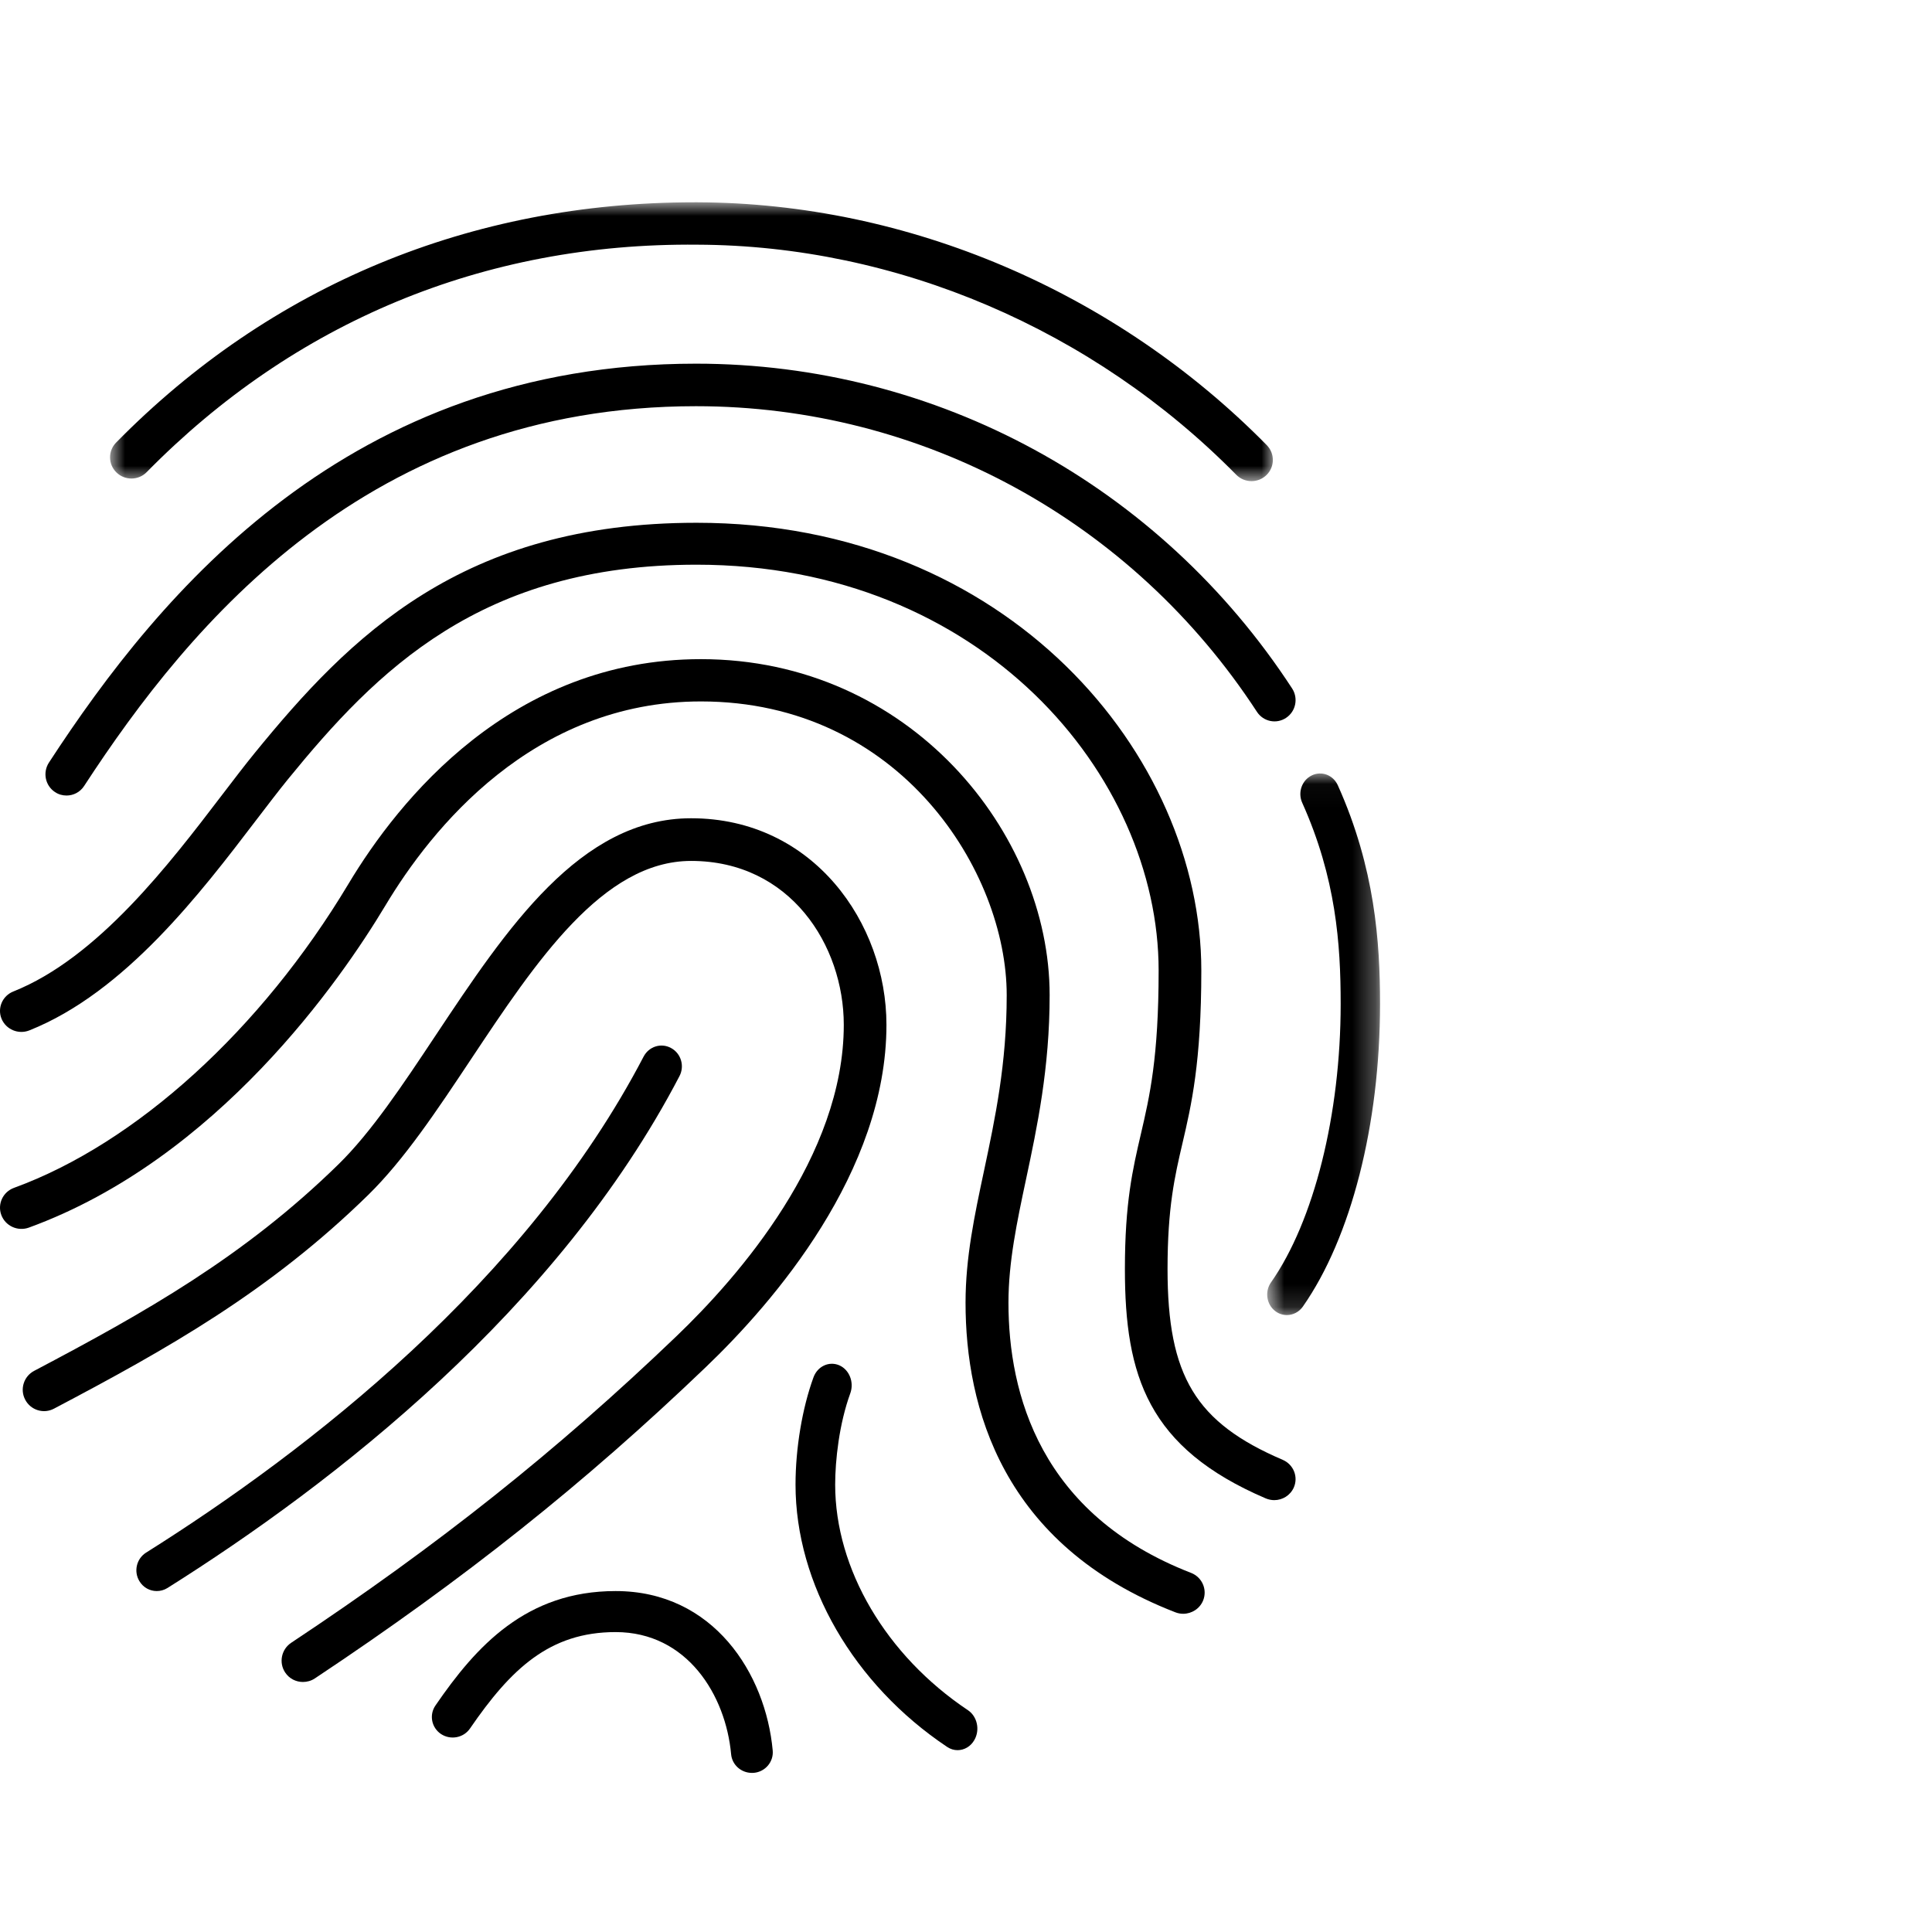
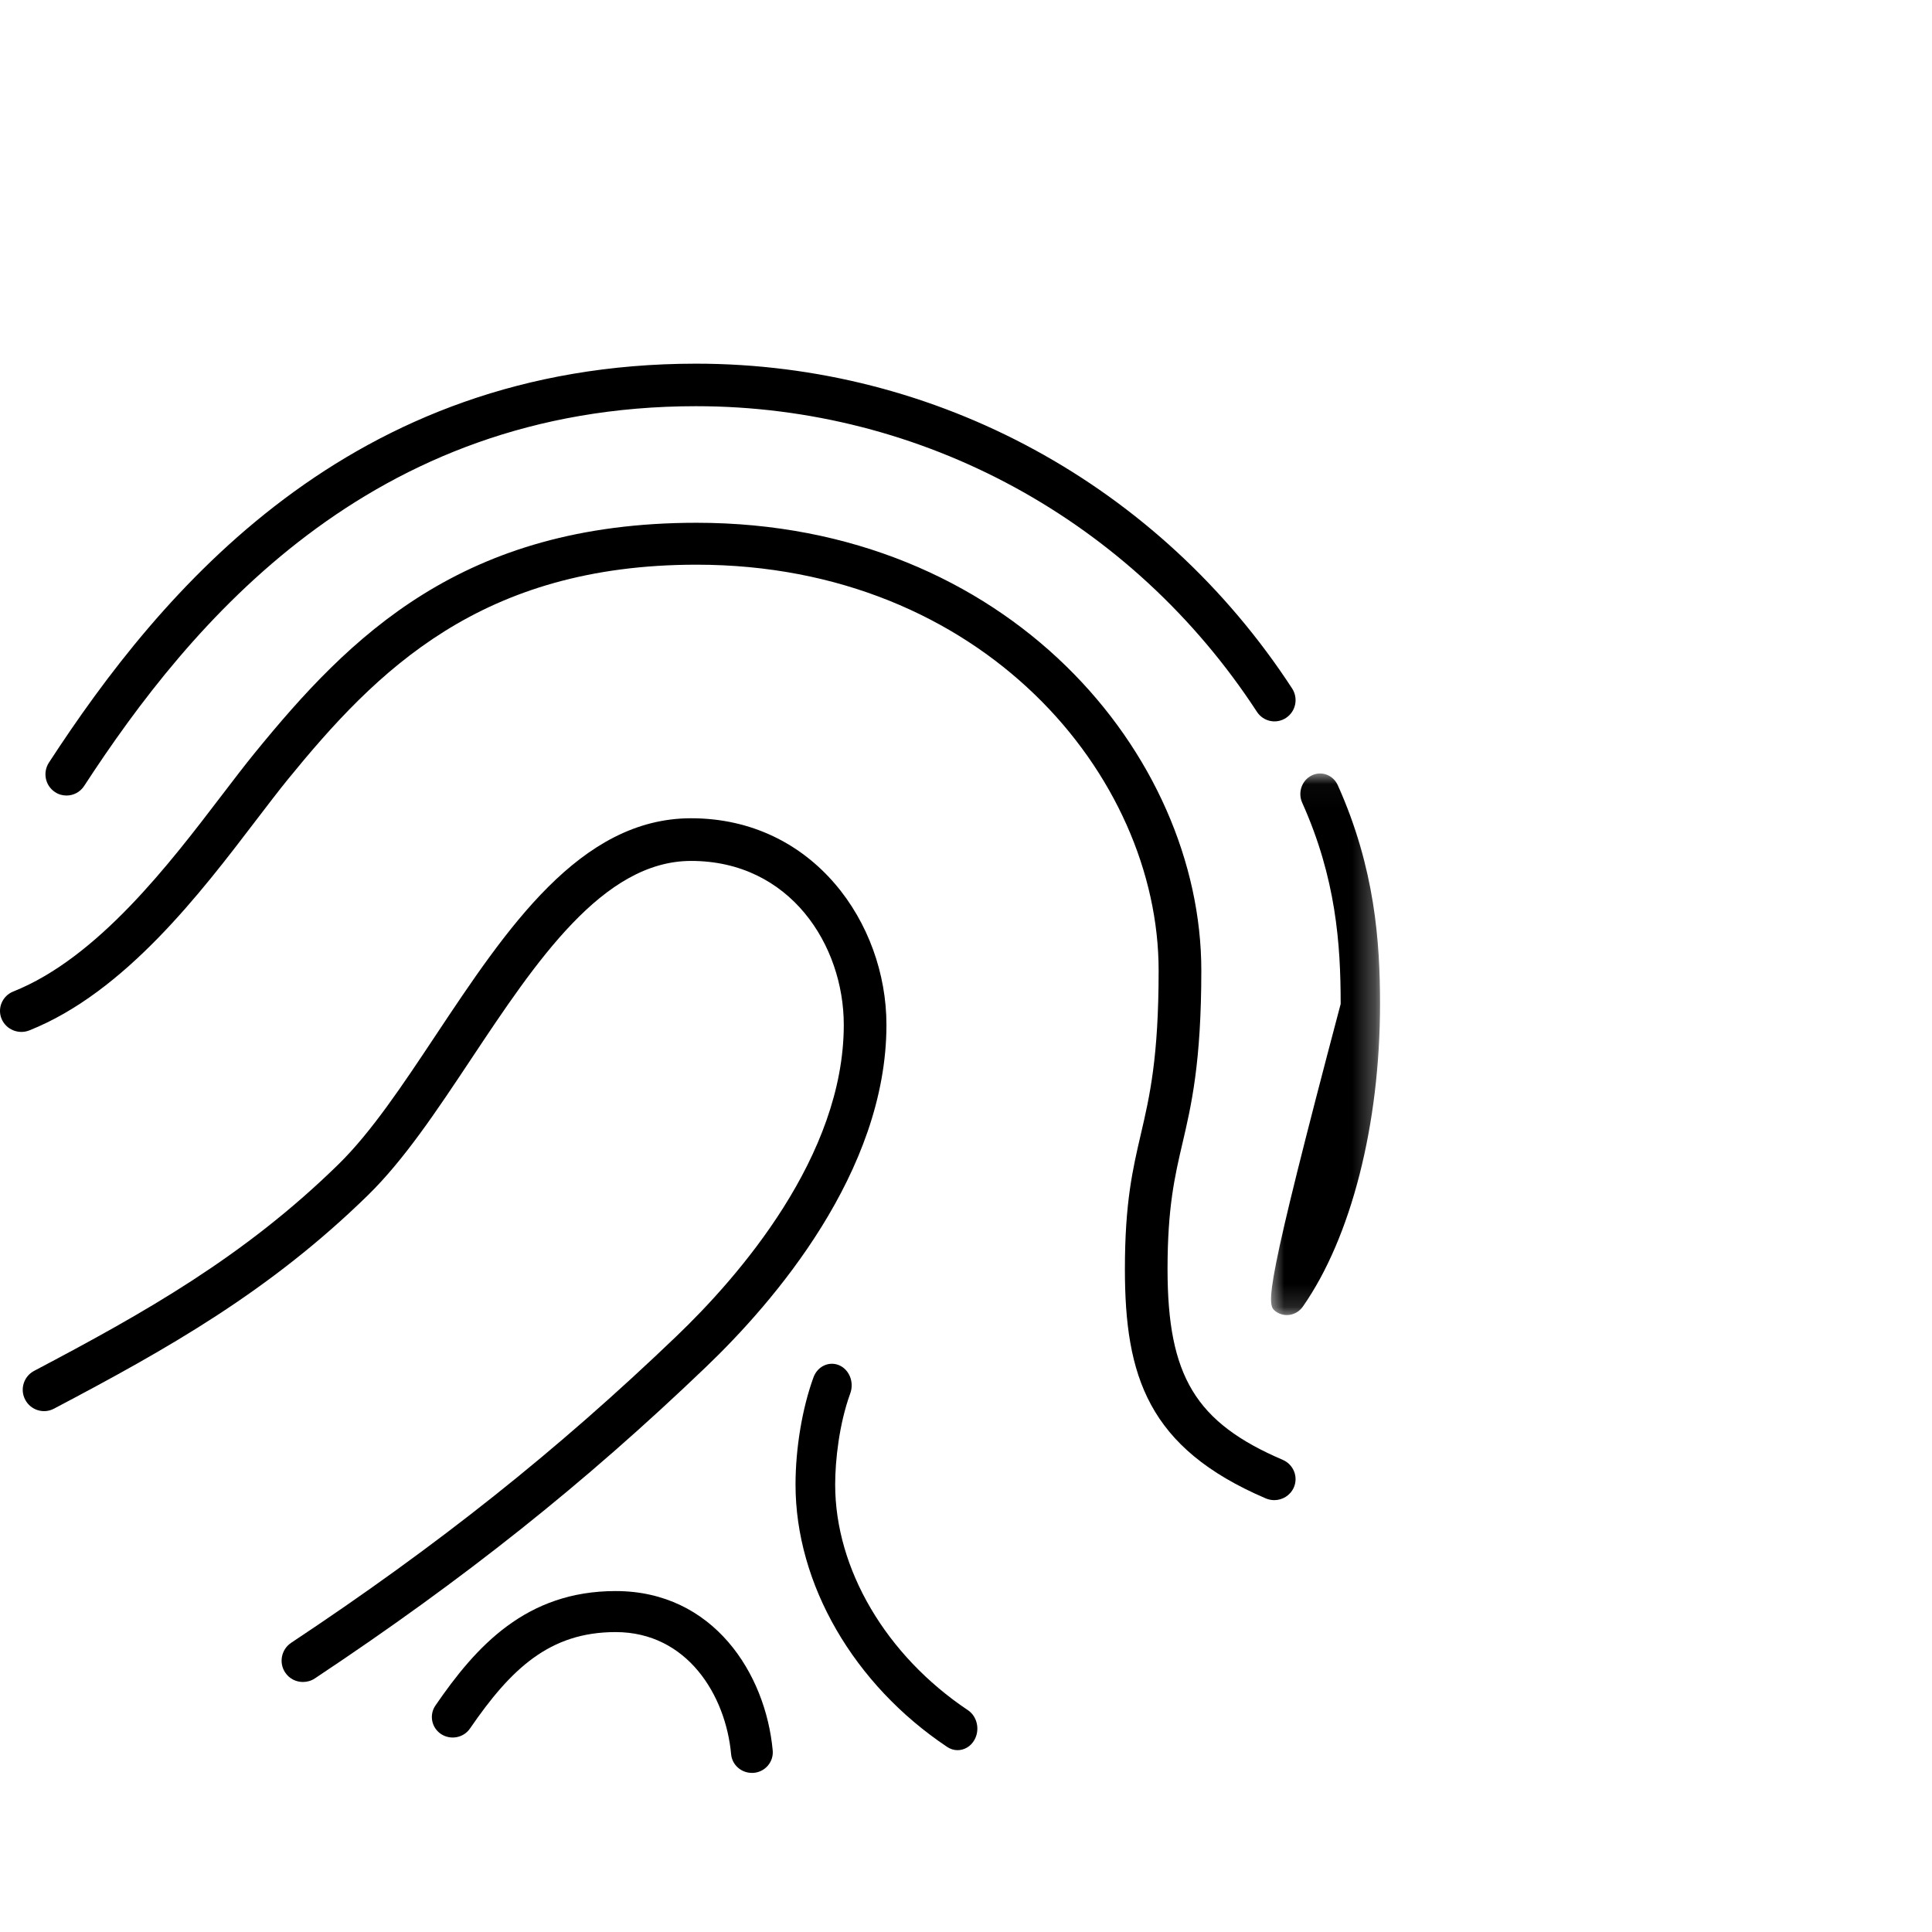
<svg xmlns="http://www.w3.org/2000/svg" xmlns:xlink="http://www.w3.org/1999/xlink" width="85px" height="85px" viewBox="0 0 85 85" version="1.1">
  <title>Security</title>
  <desc>Created with Sketch.</desc>
  <defs>
    <polygon id="path-1" points="0.842 0.9 52 0.9 52 13.168 0.842 13.168" />
    <polygon id="path-3" points="0.751 0.03 5.714 0.03 5.714 23.857 0.751 23.857" />
  </defs>
  <g id="Security" stroke="none" stroke-width="1" fill="none" fill-rule="evenodd">
    <g id="Page-1-Copy" transform="translate(0, 8)">
      <g id="Group-3" transform="translate(4, 0)">
        <mask id="mask-2" fill="white">
          <use xlink:href="#path-1" />
        </mask>
        <g id="Clip-2" />
-         <path d="M2.452,12.774 C8.918,6.194 17.257,2.672 26.684,2.765 C35.444,2.795 44.085,6.485 50.39,12.888 C50.574,13.075 50.817,13.168 51.062,13.168 C51.298,13.168 51.534,13.08 51.718,12.903 C52.089,12.543 52.095,11.951 51.731,11.583 C45.077,4.826 35.949,0.932 26.691,0.9 L26.561,0.9 C16.707,0.9 7.908,4.555 1.109,11.471 C0.747,11.837 0.754,12.429 1.126,12.789 C1.495,13.146 2.091,13.142 2.452,12.774" id="Fill-1" fill="#000000" mask="url(#mask-2)" />
      </g>
      <path d="M2.417,26.846 C2.573,26.952 2.751,27 2.927,27 C3.228,27 3.524,26.853 3.701,26.58 C8.377,19.408 16.254,9.871 30.622,9.871 C40.584,9.871 49.81,14.9 55.299,23.316 C55.579,23.747 56.155,23.87 56.583,23.582 C57.011,23.299 57.129,22.719 56.846,22.287 C51.013,13.341 41.209,8 30.622,8 C15.359,8 7.064,18.015 2.154,25.549 C1.871,25.983 1.989,26.563 2.417,26.846" id="Fill-4" fill="#000000" />
      <path d="M56.437,56.228 C52.6,54.585 51.367,52.546 51.367,47.833 C51.367,45.121 51.685,43.75 52.023,42.302 C52.413,40.635 52.853,38.744 52.853,34.697 C52.853,25.225 44.362,15 30.645,15 C20.325,15 15.383,20.004 11.206,25.129 C10.768,25.666 10.287,26.297 9.765,26.98 C7.462,29.999 4.307,34.137 0.587,35.621 C0.106,35.812 -0.126,36.352 0.069,36.823 C0.264,37.294 0.81,37.524 1.291,37.333 C5.497,35.657 8.831,31.282 11.266,28.088 C11.776,27.421 12.244,26.807 12.67,26.282 C16.562,21.509 21.155,16.844 30.645,16.844 C43.203,16.844 50.975,26.112 50.975,34.697 C50.975,38.535 50.578,40.241 50.195,41.889 C49.833,43.443 49.491,44.912 49.491,47.833 C49.491,52.542 50.505,55.704 55.687,57.923 C55.811,57.974 55.939,58 56.062,58 C56.424,58 56.768,57.791 56.922,57.444 C57.128,56.977 56.911,56.433 56.437,56.228" id="Fill-6" fill="#000000" />
-       <path d="M52.401,61.2 C45.761,58.628 44.368,53.316 44.368,49.312 C44.368,47.523 44.743,45.757 45.14,43.89 C45.628,41.598 46.18,39 46.18,35.781 C46.18,28.641 40.016,21 30.838,21 C22.5,21 17.542,27.196 15.329,30.89 C11.485,37.308 5.986,42.303 0.617,44.26 C0.127,44.439 -0.122,44.974 0.059,45.458 C0.24,45.938 0.779,46.187 1.271,46.009 C9.577,42.978 15.006,35.09 16.955,31.841 C18.963,28.486 23.438,22.86 30.838,22.86 C39.617,22.86 44.291,30.363 44.291,35.781 C44.291,38.806 43.783,41.196 43.293,43.508 C42.874,45.475 42.48,47.329 42.48,49.312 C42.48,53.895 44.082,59.978 51.712,62.935 C51.823,62.978 51.94,63 52.056,63 C52.433,62.998 52.789,62.774 52.935,62.409 C53.124,61.929 52.887,61.389 52.401,61.2" id="Fill-8" fill="#000000" />
      <path d="M39,37.088 C39,32.62 35.786,28 30.405,28 C25.518,28 22.289,32.857 19.164,37.557 C17.709,39.747 16.333,41.815 14.886,43.23 C10.733,47.294 6.366,49.748 1.501,52.313 C1.044,52.554 0.866,53.123 1.109,53.581 C1.349,54.041 1.919,54.219 2.377,53.974 C7.374,51.341 11.865,48.815 16.199,44.573 C17.785,43.019 19.214,40.871 20.726,38.596 C23.576,34.311 26.523,29.877 30.405,29.877 C34.77,29.877 37.123,33.594 37.123,37.088 C37.123,42.871 32.507,48.158 29.757,50.792 C24.501,55.829 19.274,59.987 12.809,64.277 C12.378,64.566 12.259,65.149 12.545,65.581 C12.725,65.855 13.024,66 13.327,66 C13.505,66 13.687,65.952 13.848,65.846 C20.408,61.488 25.715,57.265 31.053,52.148 C34.022,49.308 39,43.568 39,37.088" id="Fill-10" fill="#000000" />
-       <path d="M29.894,39.345 C30.128,38.899 29.962,38.346 29.526,38.11 C29.086,37.867 28.547,38.042 28.315,38.488 C23.145,48.398 13.558,55.826 6.427,60.309 C6.005,60.575 5.873,61.137 6.134,61.565 C6.303,61.848 6.596,62 6.896,62 C7.055,62 7.218,61.958 7.365,61.867 C14.685,57.263 24.536,49.62 29.894,39.345" id="Fill-12" fill="#000000" />
      <path d="M27.084,62 C23.154,62 20.952,64.418 19.158,67.035 C18.874,67.448 18.984,68.011 19.404,68.291 C19.826,68.567 20.396,68.46 20.679,68.045 C22.475,65.43 24.174,63.805 27.084,63.805 C30.238,63.805 31.931,66.591 32.166,69.178 C32.208,69.647 32.609,70 33.08,70 C33.108,70 33.135,70 33.163,69.998 C33.668,69.954 34.041,69.514 33.996,69.015 C33.687,65.637 31.392,62 27.084,62" id="Fill-14" fill="#000000" />
      <path d="M42.584,67.241 C38.982,64.833 36.744,61.032 36.744,57.317 C36.744,56.255 36.919,54.645 37.409,53.301 C37.586,52.812 37.367,52.259 36.921,52.066 C36.472,51.875 35.967,52.112 35.79,52.597 C35.296,53.95 35,55.716 35,57.317 C35,61.688 37.558,66.112 41.675,68.86 C41.816,68.954 41.973,69 42.127,69 C42.421,69 42.709,68.84 42.871,68.548 C43.123,68.101 42.994,67.515 42.584,67.241" id="Fill-16" fill="#000000" />
      <g id="Group-20" transform="translate(55, 26)">
        <mask id="mask-4" fill="white">
          <use xlink:href="#path-3" />
        </mask>
        <g id="Clip-19" />
-         <path d="M3.86,0.552 C3.656,0.099 3.144,-0.099 2.708,0.118 C2.276,0.329 2.088,0.865 2.292,1.318 C3.778,4.628 3.984,7.529 3.984,10.169 C3.984,15.029 2.81,19.725 0.918,22.421 C0.636,22.824 0.72,23.388 1.106,23.684 C1.26,23.803 1.44,23.857 1.618,23.857 C1.884,23.857 2.148,23.728 2.318,23.488 C4.444,20.449 5.716,15.472 5.716,10.169 C5.716,7.458 5.494,4.192 3.86,0.552" id="Fill-18" fill="#000000" mask="url(#mask-4)" />
+         <path d="M3.86,0.552 C3.656,0.099 3.144,-0.099 2.708,0.118 C2.276,0.329 2.088,0.865 2.292,1.318 C3.778,4.628 3.984,7.529 3.984,10.169 C0.636,22.824 0.72,23.388 1.106,23.684 C1.26,23.803 1.44,23.857 1.618,23.857 C1.884,23.857 2.148,23.728 2.318,23.488 C4.444,20.449 5.716,15.472 5.716,10.169 C5.716,7.458 5.494,4.192 3.86,0.552" id="Fill-18" fill="#000000" mask="url(#mask-4)" />
      </g>
    </g>
  </g>
</svg>